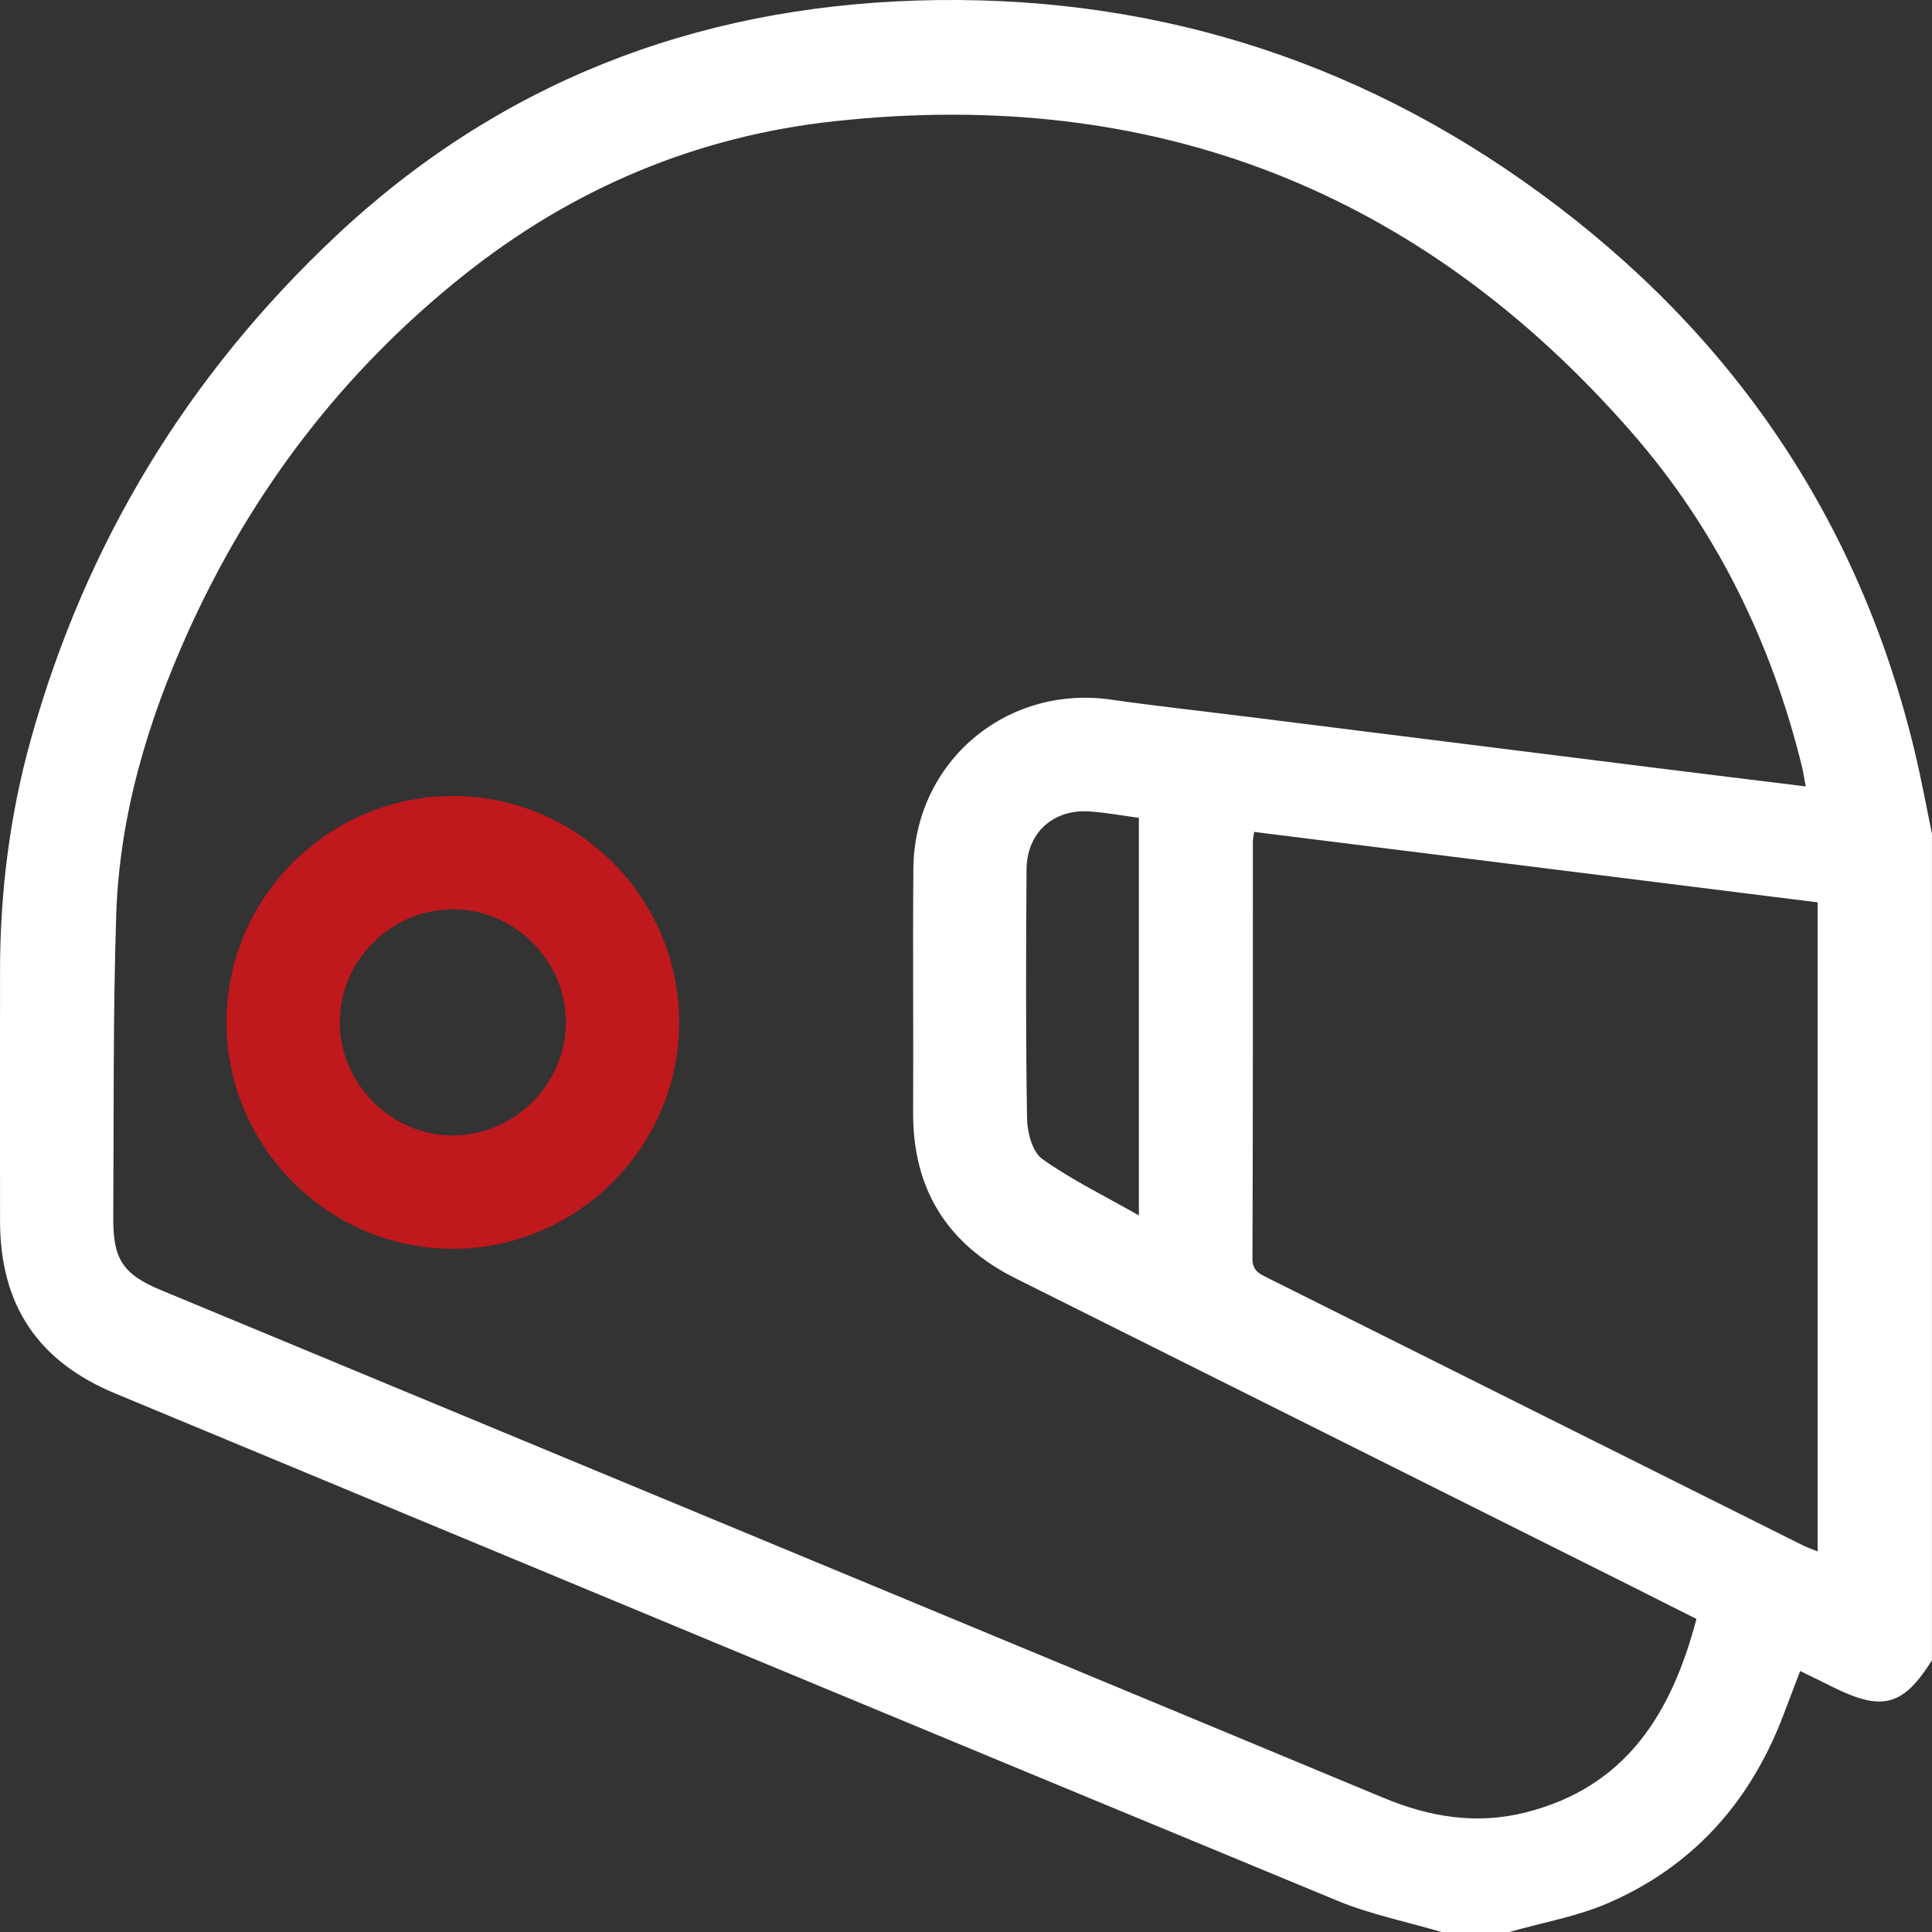
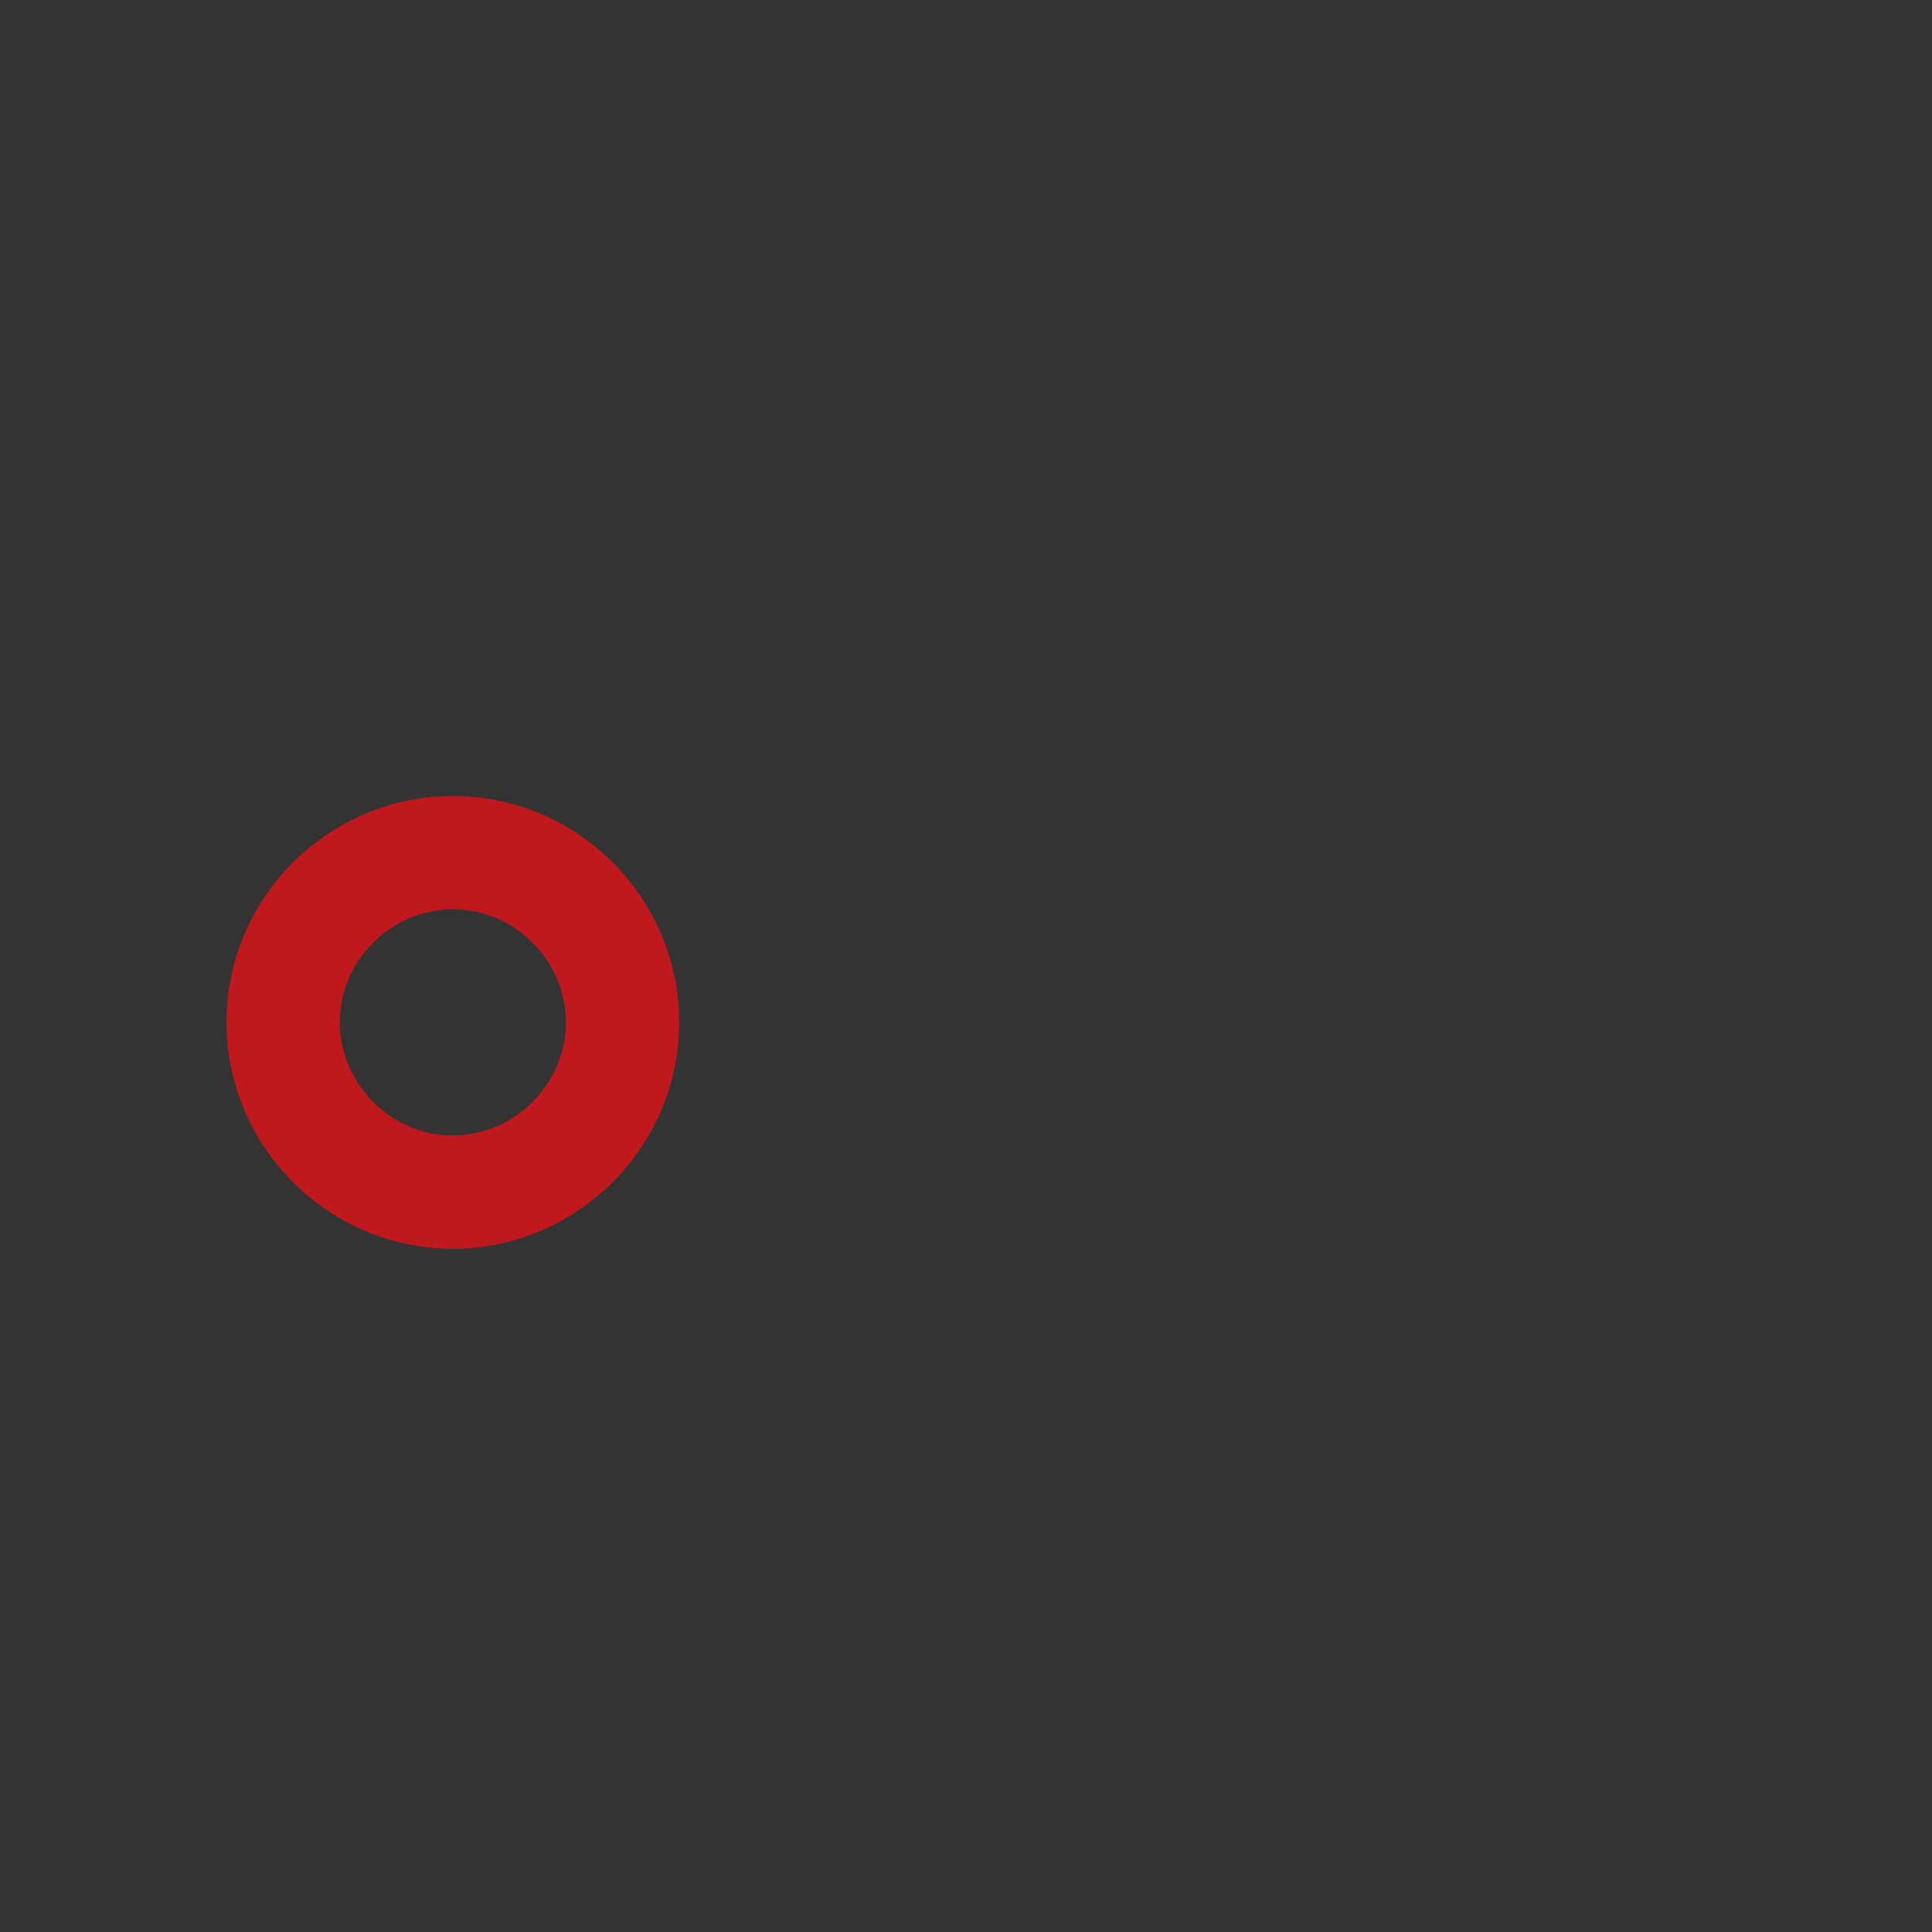
<svg xmlns="http://www.w3.org/2000/svg" width="98" height="98" viewBox="0 0 98 98" fill="none">
  <rect x="0" y="0" width="98" height="98" fill="#333333" stroke="none" />
  <g clip-path="url(#clip0_6_737)">
-     <path d="M76.562 98H73.118C71.358 97.48 69.537 97.115 67.849 96.418C47.169 87.868 26.507 79.269 5.841 70.681C1.915 69.051 0.005 66.191 0.002 61.929C-0 57.687 -0.003 53.446 0.002 49.203C0.007 45.229 0.501 41.31 1.57 37.487C4.348 27.556 9.504 19.056 17.023 11.985C25.299 4.207 35.191 0.395 46.442 0.029C58.082 -0.348 68.681 2.903 78.084 9.768C87.868 16.911 94.323 26.36 97.144 38.206C97.465 39.558 97.715 40.929 97.998 42.291V84.217C96.531 86.547 95.481 86.827 92.957 85.569C92.43 85.305 91.9 85.049 91.312 84.761C90.984 85.622 90.697 86.391 90.399 87.156C88.722 91.478 85.824 94.697 81.559 96.538C79.978 97.221 78.23 97.523 76.559 98H76.562ZM91.595 39.894C91.511 39.452 91.473 39.172 91.406 38.896C89.855 32.563 87.046 26.834 82.767 21.933C72.049 9.66 58.518 4.382 42.312 6.151C35.309 6.915 29.034 9.564 23.509 13.97C17.382 18.857 12.766 24.912 9.549 32.031C7.488 36.593 6.062 41.361 5.896 46.389C5.728 51.519 5.779 56.658 5.745 61.793C5.731 63.883 6.251 64.645 8.161 65.439C13.19 67.526 18.219 69.614 23.247 71.702C38.892 78.198 54.539 84.687 70.177 91.195C72.509 92.165 74.872 92.563 77.358 91.942C82.485 90.662 84.798 86.897 86.051 82.12C84.901 81.542 83.767 80.969 82.629 80.398C72.26 75.214 61.893 70.026 51.521 64.847C48.044 63.109 46.299 60.323 46.318 56.421C46.337 52.305 46.296 48.19 46.33 44.076C46.373 38.666 51.02 34.723 56.358 35.488C58.662 35.819 60.975 36.068 63.283 36.358C70.177 37.221 77.07 38.086 83.964 38.949C86.456 39.261 88.952 39.565 91.6 39.891L91.595 39.894ZM63.614 42.199C63.58 42.456 63.551 42.581 63.551 42.703C63.549 49.75 63.559 56.8 63.53 63.847C63.53 64.441 63.858 64.597 64.259 64.799C73.317 69.324 82.372 73.852 91.43 78.378C91.67 78.498 91.926 78.584 92.197 78.694V45.771C82.662 44.58 73.182 43.393 63.614 42.199ZM57.77 41.485C56.931 41.373 56.119 41.221 55.299 41.161C53.432 41.023 52.082 42.235 52.07 44.112C52.044 48.321 52.027 52.531 52.097 56.74C52.109 57.444 52.367 58.432 52.868 58.789C54.364 59.851 56.037 60.666 57.77 61.651V41.485Z" fill="#fff" />
-     <path d="M34.451 51.884C34.437 58.205 29.238 63.37 22.919 63.344C16.601 63.318 11.45 58.106 11.489 51.783C11.527 45.496 16.68 40.378 22.972 40.378C29.302 40.378 34.463 45.553 34.451 51.884ZM28.706 51.833C28.686 48.705 26.098 46.126 22.972 46.124C19.813 46.124 17.188 48.777 17.236 51.927C17.284 55.05 19.916 57.632 23.018 57.596C26.143 57.56 28.722 54.945 28.706 51.833Z" fill="#bf181d" />
+     <path d="M34.451 51.884C34.437 58.205 29.238 63.37 22.919 63.344C16.601 63.318 11.45 58.106 11.489 51.783C11.527 45.496 16.68 40.378 22.972 40.378C29.302 40.378 34.463 45.553 34.451 51.884ZM28.706 51.833C28.686 48.705 26.098 46.126 22.972 46.124C19.813 46.124 17.188 48.777 17.236 51.927C17.284 55.05 19.916 57.632 23.018 57.596C26.143 57.56 28.722 54.945 28.706 51.833" fill="#bf181d" />
  </g>
  <defs>
    <clipPath id="clip0_6_737">
      <rect width="98" height="98" fill="white" />
    </clipPath>
  </defs>
</svg>